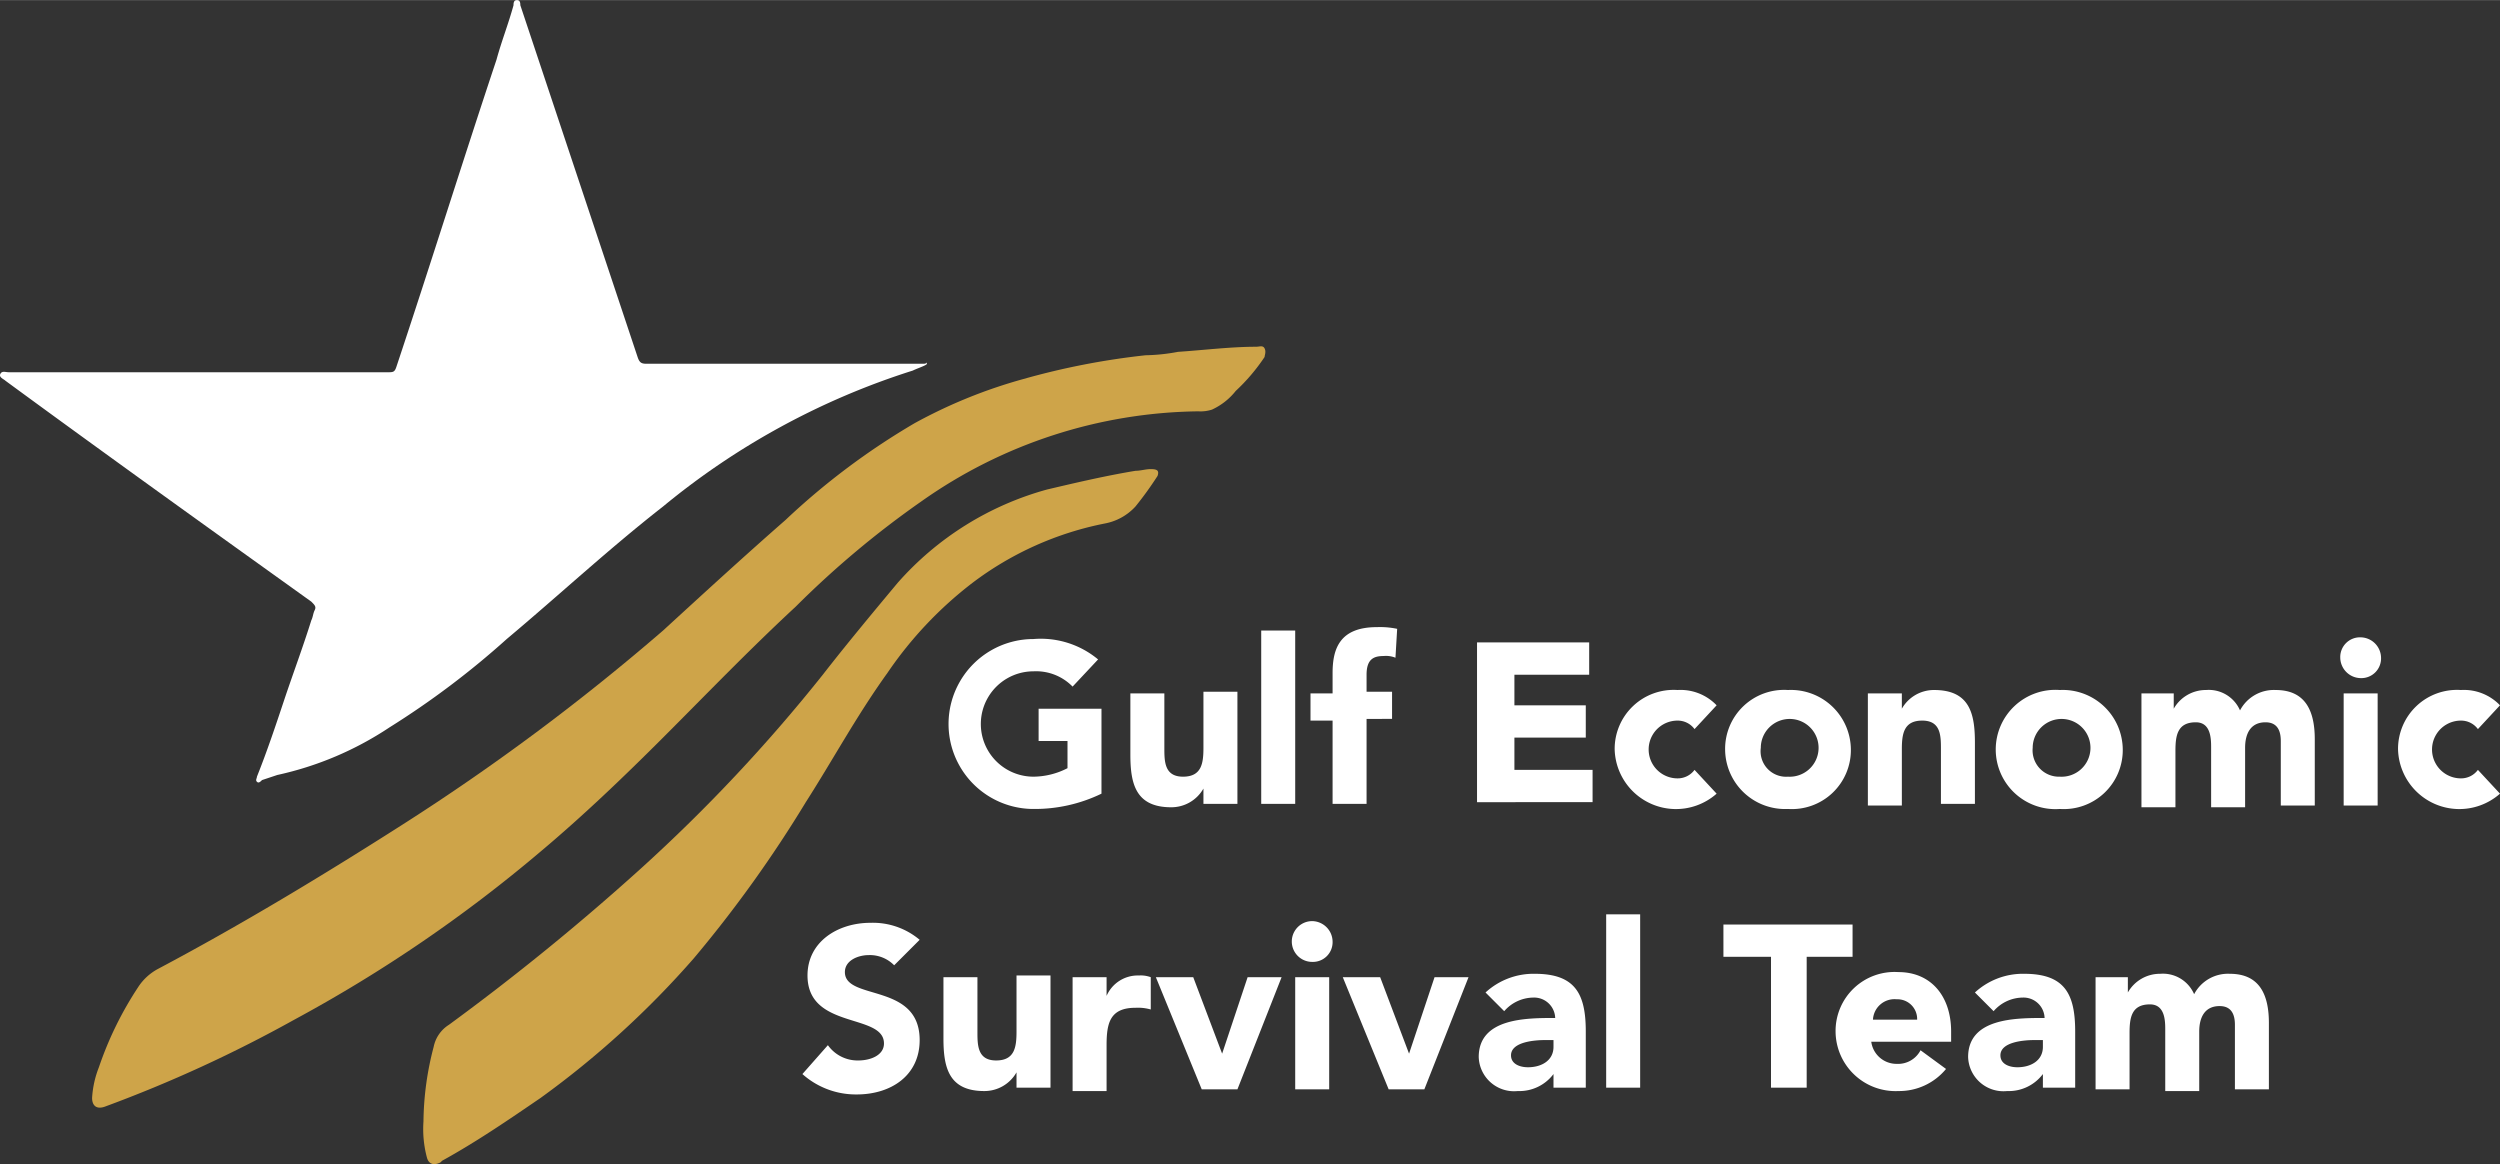
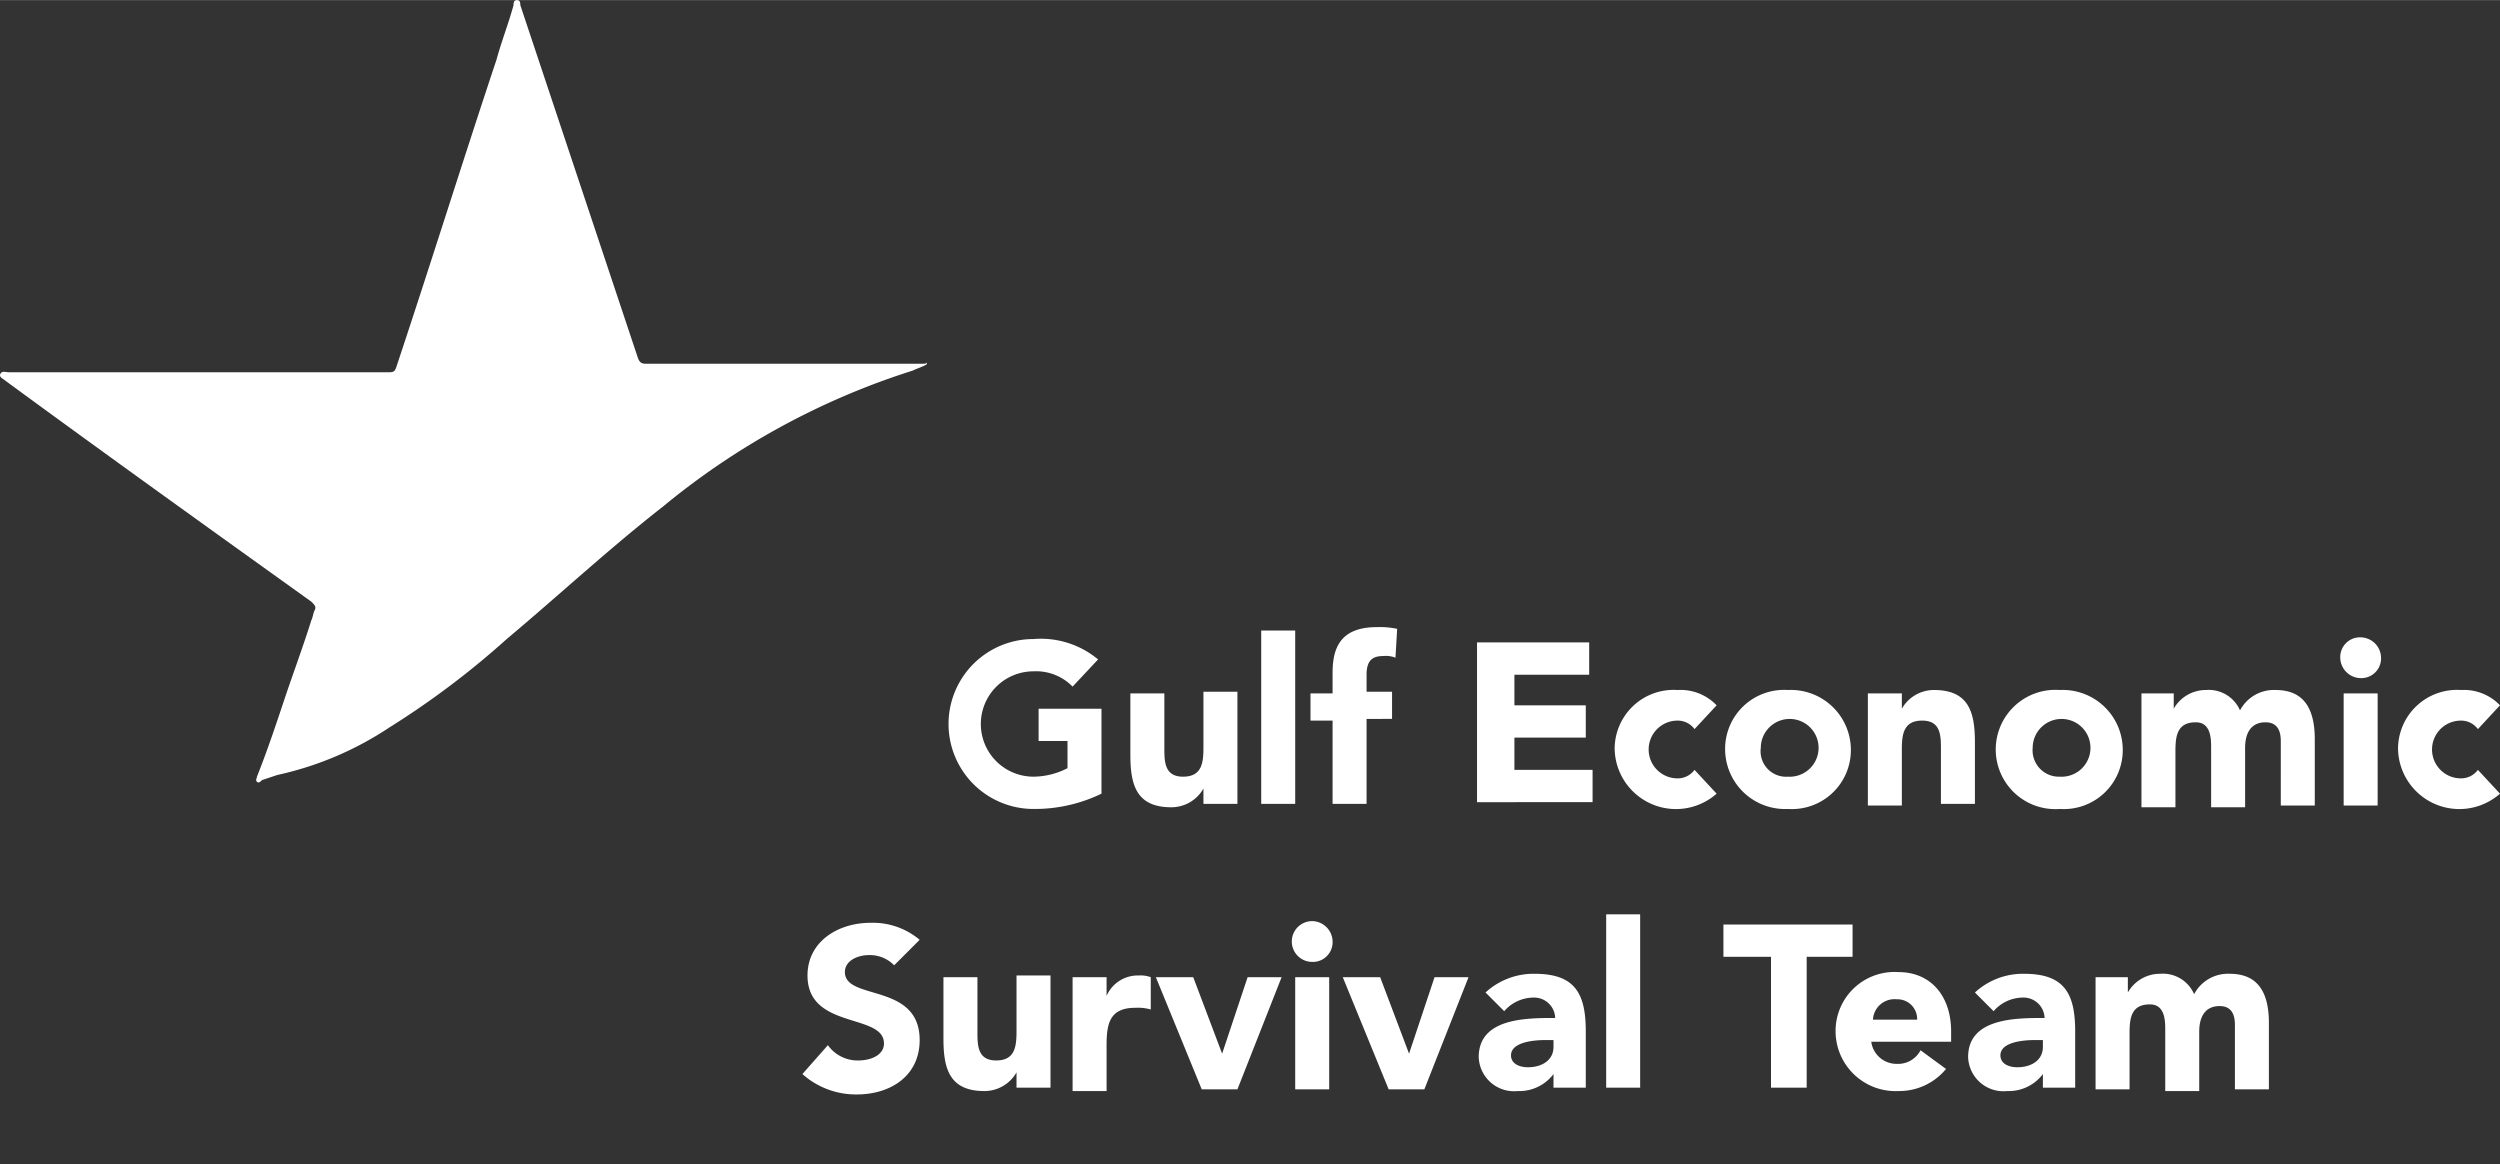
<svg xmlns="http://www.w3.org/2000/svg" width="2.04in" height="0.95in" viewBox="0 0 147.12 68.5">
  <rect x="0" y="0" width="147.12" height="68.5" fill="#333333" stroke="none" />
  <path d="M69.1,56.1a9,9,0,0,1-4,.9,5,5,0,1,1,0-10,5.27,5.27,0,0,1,3.8,1.2l-1.5,1.6a3,3,0,0,0-2.3-.9,3.1,3.1,0,0,0,0,6.2,4.44,4.44,0,0,0,2-.5V53H65.4V51.1h3.7Zm7.9.6H75.1v-.9h0a2.17,2.17,0,0,1-1.9,1.1c-2.1,0-2.4-1.4-2.4-3.1V50.2h2v3.2c0,.8,0,1.7,1.1,1.7s1.2-.8,1.2-1.7V50.1h2v6.6Zm1.5-10.2h2V56.7h-2Zm4.2,5.3H81.4V50.2h1.3V49c0-1.4.4-2.7,2.6-2.7a4.87,4.87,0,0,1,1.2.1l-.1,1.7a1.48,1.48,0,0,0-.7-.1c-.6,0-1,.2-1,1.1v1h1.5v1.6H84.7v5h-2Zm8.6-4.6h6.5v1.9H93.4v1.8h4.2v1.9H93.4v1.9H98v1.9H91.2V47.2ZM104,52.3a1.23,1.23,0,0,0-1-.5,1.7,1.7,0,0,0,0,3.4,1.23,1.23,0,0,0,1-.5l1.3,1.4a3.61,3.61,0,0,1-6-2.6A3.47,3.47,0,0,1,103,50a2.94,2.94,0,0,1,2.3.9Zm5.5-2.3a3.53,3.53,0,0,1,3.7,3.5,3.47,3.47,0,0,1-3.7,3.5,3.53,3.53,0,0,1-3.7-3.5A3.47,3.47,0,0,1,109.5,50Zm0,5.1a1.7,1.7,0,1,0-1.6-1.7A1.5,1.5,0,0,0,109.5,55.1Zm4.8-4.9h1.9v.9h0a2.17,2.17,0,0,1,1.9-1.1c2.1,0,2.4,1.4,2.4,3.1v3.6h-2V53.5c0-.8,0-1.7-1.1-1.7s-1.2.8-1.2,1.7v3.3h-2V50.2Zm11.2-.2a3.53,3.53,0,0,1,3.7,3.5,3.47,3.47,0,0,1-3.7,3.5,3.51,3.51,0,1,1,0-7Zm0,5.1a1.7,1.7,0,1,0-1.6-1.7A1.55,1.55,0,0,0,125.5,55.1Zm4.8-4.9h1.9v.9h0a2.17,2.17,0,0,1,1.9-1.1,2,2,0,0,1,2,1.2,2.25,2.25,0,0,1,2.1-1.2c1.8,0,2.3,1.3,2.3,2.9v3.9h-2V53c0-.6-.2-1.1-.9-1.1-.9,0-1.2.7-1.2,1.5v3.5h-2V53.4c0-.5,0-1.5-.9-1.5-1.1,0-1.2.8-1.2,1.7v3.3h-2V50.2Zm12.9-3.3a1.22,1.22,0,0,1,1.2,1.2,1.16,1.16,0,0,1-1.2,1.2,1.22,1.22,0,0,1-1.2-1.2A1.16,1.16,0,0,1,143.2,46.9Zm-1,3.3h2v6.6h-2Zm7.9,2.1a1.23,1.23,0,0,0-1-.5,1.7,1.7,0,0,0,0,3.4,1.23,1.23,0,0,0,1-.5l1.3,1.4a3.61,3.61,0,0,1-6-2.6,3.47,3.47,0,0,1,3.7-3.5,2.94,2.94,0,0,1,2.3.9ZM56.9,66.2a2,2,0,0,0-1.5-.6c-.6,0-1.4.3-1.4,1,0,1.7,4.4.6,4.4,4,0,2.1-1.7,3.2-3.7,3.2a4.72,4.72,0,0,1-3.2-1.2L53,70.9a2.14,2.14,0,0,0,1.8.9c.7,0,1.5-.3,1.5-1,0-1.8-4.5-.8-4.5-4,0-2,1.8-3.1,3.7-3.1a4.27,4.27,0,0,1,2.9,1ZM66,73.4H64.1v-.9h0a2.17,2.17,0,0,1-1.9,1.1c-2.1,0-2.4-1.4-2.4-3.1V66.9h2v3.2c0,.8,0,1.7,1.1,1.7s1.2-.8,1.2-1.7V66.8h2v6.6Zm1.4-6.5h2V68h0a2,2,0,0,1,1.9-1.2,1.7,1.7,0,0,1,.7.1v1.9a2.77,2.77,0,0,0-.9-.1c-1.5,0-1.7.9-1.7,2.2v2.7h-2Zm4.9,0h2.2l1.7,4.5h0l1.5-4.5h2l-2.6,6.6H75Zm9.2-3.3a1.22,1.22,0,0,1,1.2,1.2A1.16,1.16,0,0,1,81.5,66a1.2,1.2,0,0,1,0-2.4Zm-1,3.3h2v6.6h-2Zm2.8,0h2.2l1.7,4.5h0l1.5-4.5h2l-2.6,6.6H86Zm12.4,5.7h0a2.51,2.51,0,0,1-2.1,1,2.08,2.08,0,0,1-2.3-2c0-2.3,2.8-2.3,4.5-2.3a1.24,1.24,0,0,0-1.3-1.2,2.29,2.29,0,0,0-1.7.8l-1.1-1.1a4.17,4.17,0,0,1,2.9-1.1c2.4,0,3,1.2,3,3.4v3.3H95.7Zm-.5-2c-.6,0-2,.1-2,.9,0,.5.5.7,1,.7.8,0,1.5-.4,1.5-1.2v-.4Zm3.6-7.4h2V73.4h-2Zm9.6,2.5h-2.7V63.8h7.6v1.9h-2.7v7.7h-2.1V65.7Zm10.4,6.6a3.57,3.57,0,0,1-2.8,1.3,3.53,3.53,0,0,1-3.7-3.5,3.47,3.47,0,0,1,3.7-3.5c1.9,0,3.1,1.4,3.1,3.5v.6h-4.7a1.5,1.5,0,0,0,1.5,1.3,1.49,1.49,0,0,0,1.4-.8Zm-1.7-2.9a1.16,1.16,0,0,0-1.2-1.2,1.27,1.27,0,0,0-1.4,1.2Zm7.4,3.2h0a2.51,2.51,0,0,1-2.1,1,2.08,2.08,0,0,1-2.3-2c0-2.3,2.8-2.3,4.5-2.3a1.24,1.24,0,0,0-1.3-1.2,2.29,2.29,0,0,0-1.7.8l-1.1-1.1a4.17,4.17,0,0,1,2.9-1.1c2.4,0,3,1.2,3,3.4v3.3h-1.9Zm-.5-2c-.6,0-2,.1-2,.9,0,.5.5.7,1,.7.8,0,1.5-.4,1.5-1.2v-.4Zm3.6-3.7h1.9v.9h0a2.17,2.17,0,0,1,1.9-1.1,2,2,0,0,1,2,1.2,2.25,2.25,0,0,1,2.1-1.2c1.8,0,2.3,1.3,2.3,2.9v3.9h-2V69.7c0-.6-.2-1.1-.9-1.1-.9,0-1.2.7-1.2,1.5v3.5h-2V70c0-.5,0-1.5-.9-1.5-1.1,0-1.2.8-1.2,1.7v3.3h-2V66.9Zm-69-36.1H42.3c-.3,0-.4-.1-.5-.4L34.9,9.7c0-.1,0-.3-.2-.3s-.2.2-.2.3c-.3,1.1-.7,2.1-1,3.2-2,6-3.9,12.1-5.9,18.1-.1.3-.2.3-.5.3H4.8c-.2,0-.4-.1-.5.1s.2.3.3.4c6,4.4,12,8.7,18,13,.2.2.3.3.2.5s-.1.4-.2.6c-.5,1.6-1.1,3.2-1.6,4.7s-1,3-1.6,4.5c0,.1-.1.2,0,.3s.2,0,.3-.1l.9-.3a19.36,19.36,0,0,0,6.6-2.8A49.86,49.86,0,0,0,34.1,47c3.1-2.6,6-5.3,9.2-7.8a43.89,43.89,0,0,1,14.7-8c.2-.1.5-.2.7-.3s.1-.1.1-.2C58.8,30.8,58.7,30.8,58.6,30.8Z" transform="translate(-4.28 -9.4)" fill="#fff" />
-   <path d="M78.7,29.9c-.1-.2-.3-.1-.5-.1-1.5,0-3.1.2-4.6.3a11.08,11.08,0,0,1-1.9.2,43.63,43.63,0,0,0-7.2,1.4,29.64,29.64,0,0,0-6.4,2.6A41.92,41.92,0,0,0,50.5,40c-2.4,2.1-4.8,4.3-7.2,6.5A132.1,132.1,0,0,1,28,57.9c-4.7,3-9.5,5.9-14.4,8.5a3.18,3.18,0,0,0-1.2,1.1,20.49,20.49,0,0,0-2.3,4.7A5.84,5.84,0,0,0,9.7,74c0,.5.3.7.8.5a79.23,79.23,0,0,0,11.1-5.1,84.41,84.41,0,0,0,14.5-9.9c2.5-2.1,4.9-4.4,7.2-6.7,2.6-2.6,5.1-5.2,7.8-7.7a55.24,55.24,0,0,1,7.4-6.2,28.8,28.8,0,0,1,16.3-5.3,2.2,2.2,0,0,0,.8-.1A3.81,3.81,0,0,0,77,32.4a11.2,11.2,0,0,0,1.7-2C78.7,30.3,78.8,30.1,78.7,29.9ZM72,37c-.3,0-.6.1-.9.1-1.8.3-3.5.7-5.2,1.1a18.11,18.11,0,0,0-8.8,5.5c-1.5,1.8-3,3.6-4.4,5.4A96.24,96.24,0,0,1,42,60.5a141.76,141.76,0,0,1-11.3,9.2,2,2,0,0,0-.9,1.3,17.84,17.84,0,0,0-.6,4.4,6.5,6.5,0,0,0,.2,2.1c.1.4.4.5.8.3l.1-.1c2-1.1,3.9-2.4,5.8-3.7a53.79,53.79,0,0,0,9-8.2,73.64,73.64,0,0,0,6.6-9.2c1.6-2.5,3-5.1,4.8-7.6a22.85,22.85,0,0,1,5-5.3,19,19,0,0,1,7.8-3.5,3.25,3.25,0,0,0,1.8-1,20.28,20.28,0,0,0,1.3-1.8C72.5,37.1,72.4,37,72,37ZM39.1,70.6h0c-.1-.1-.1-.1-.1-.2C39,70.5,39,70.5,39.1,70.6Z" transform="translate(-4.28 -9.4)" fill="#cea449" />
</svg>